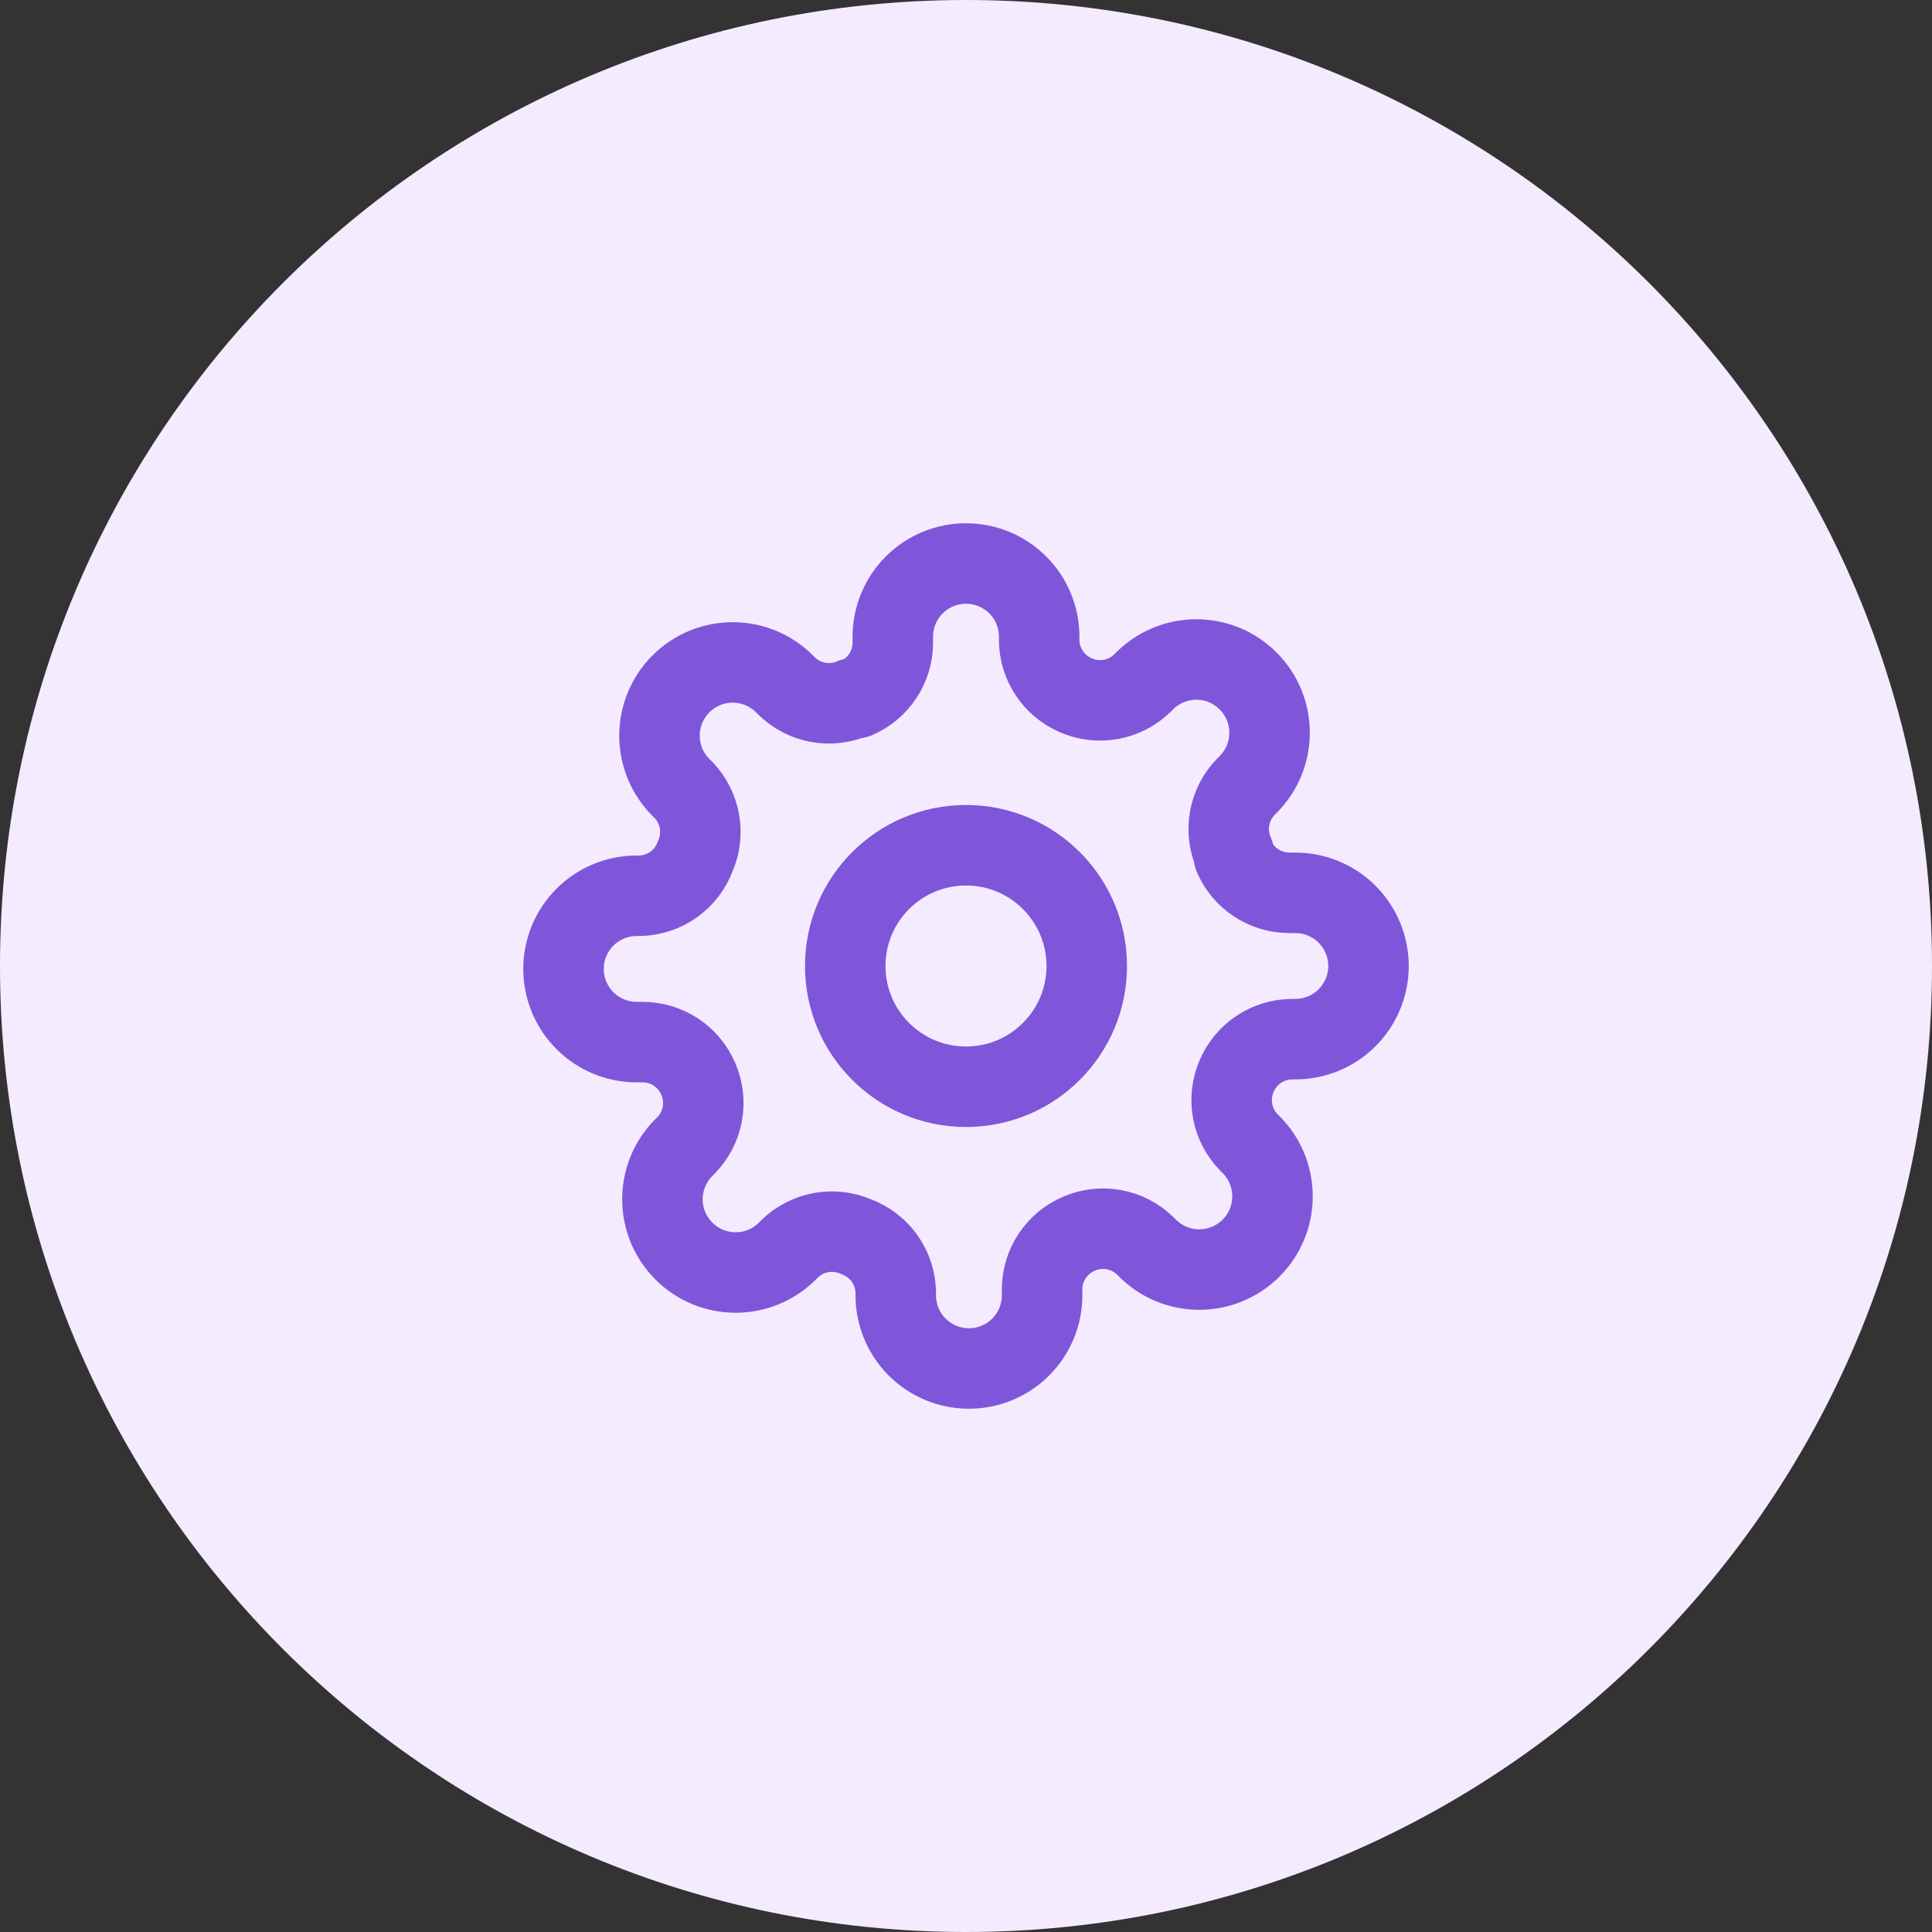
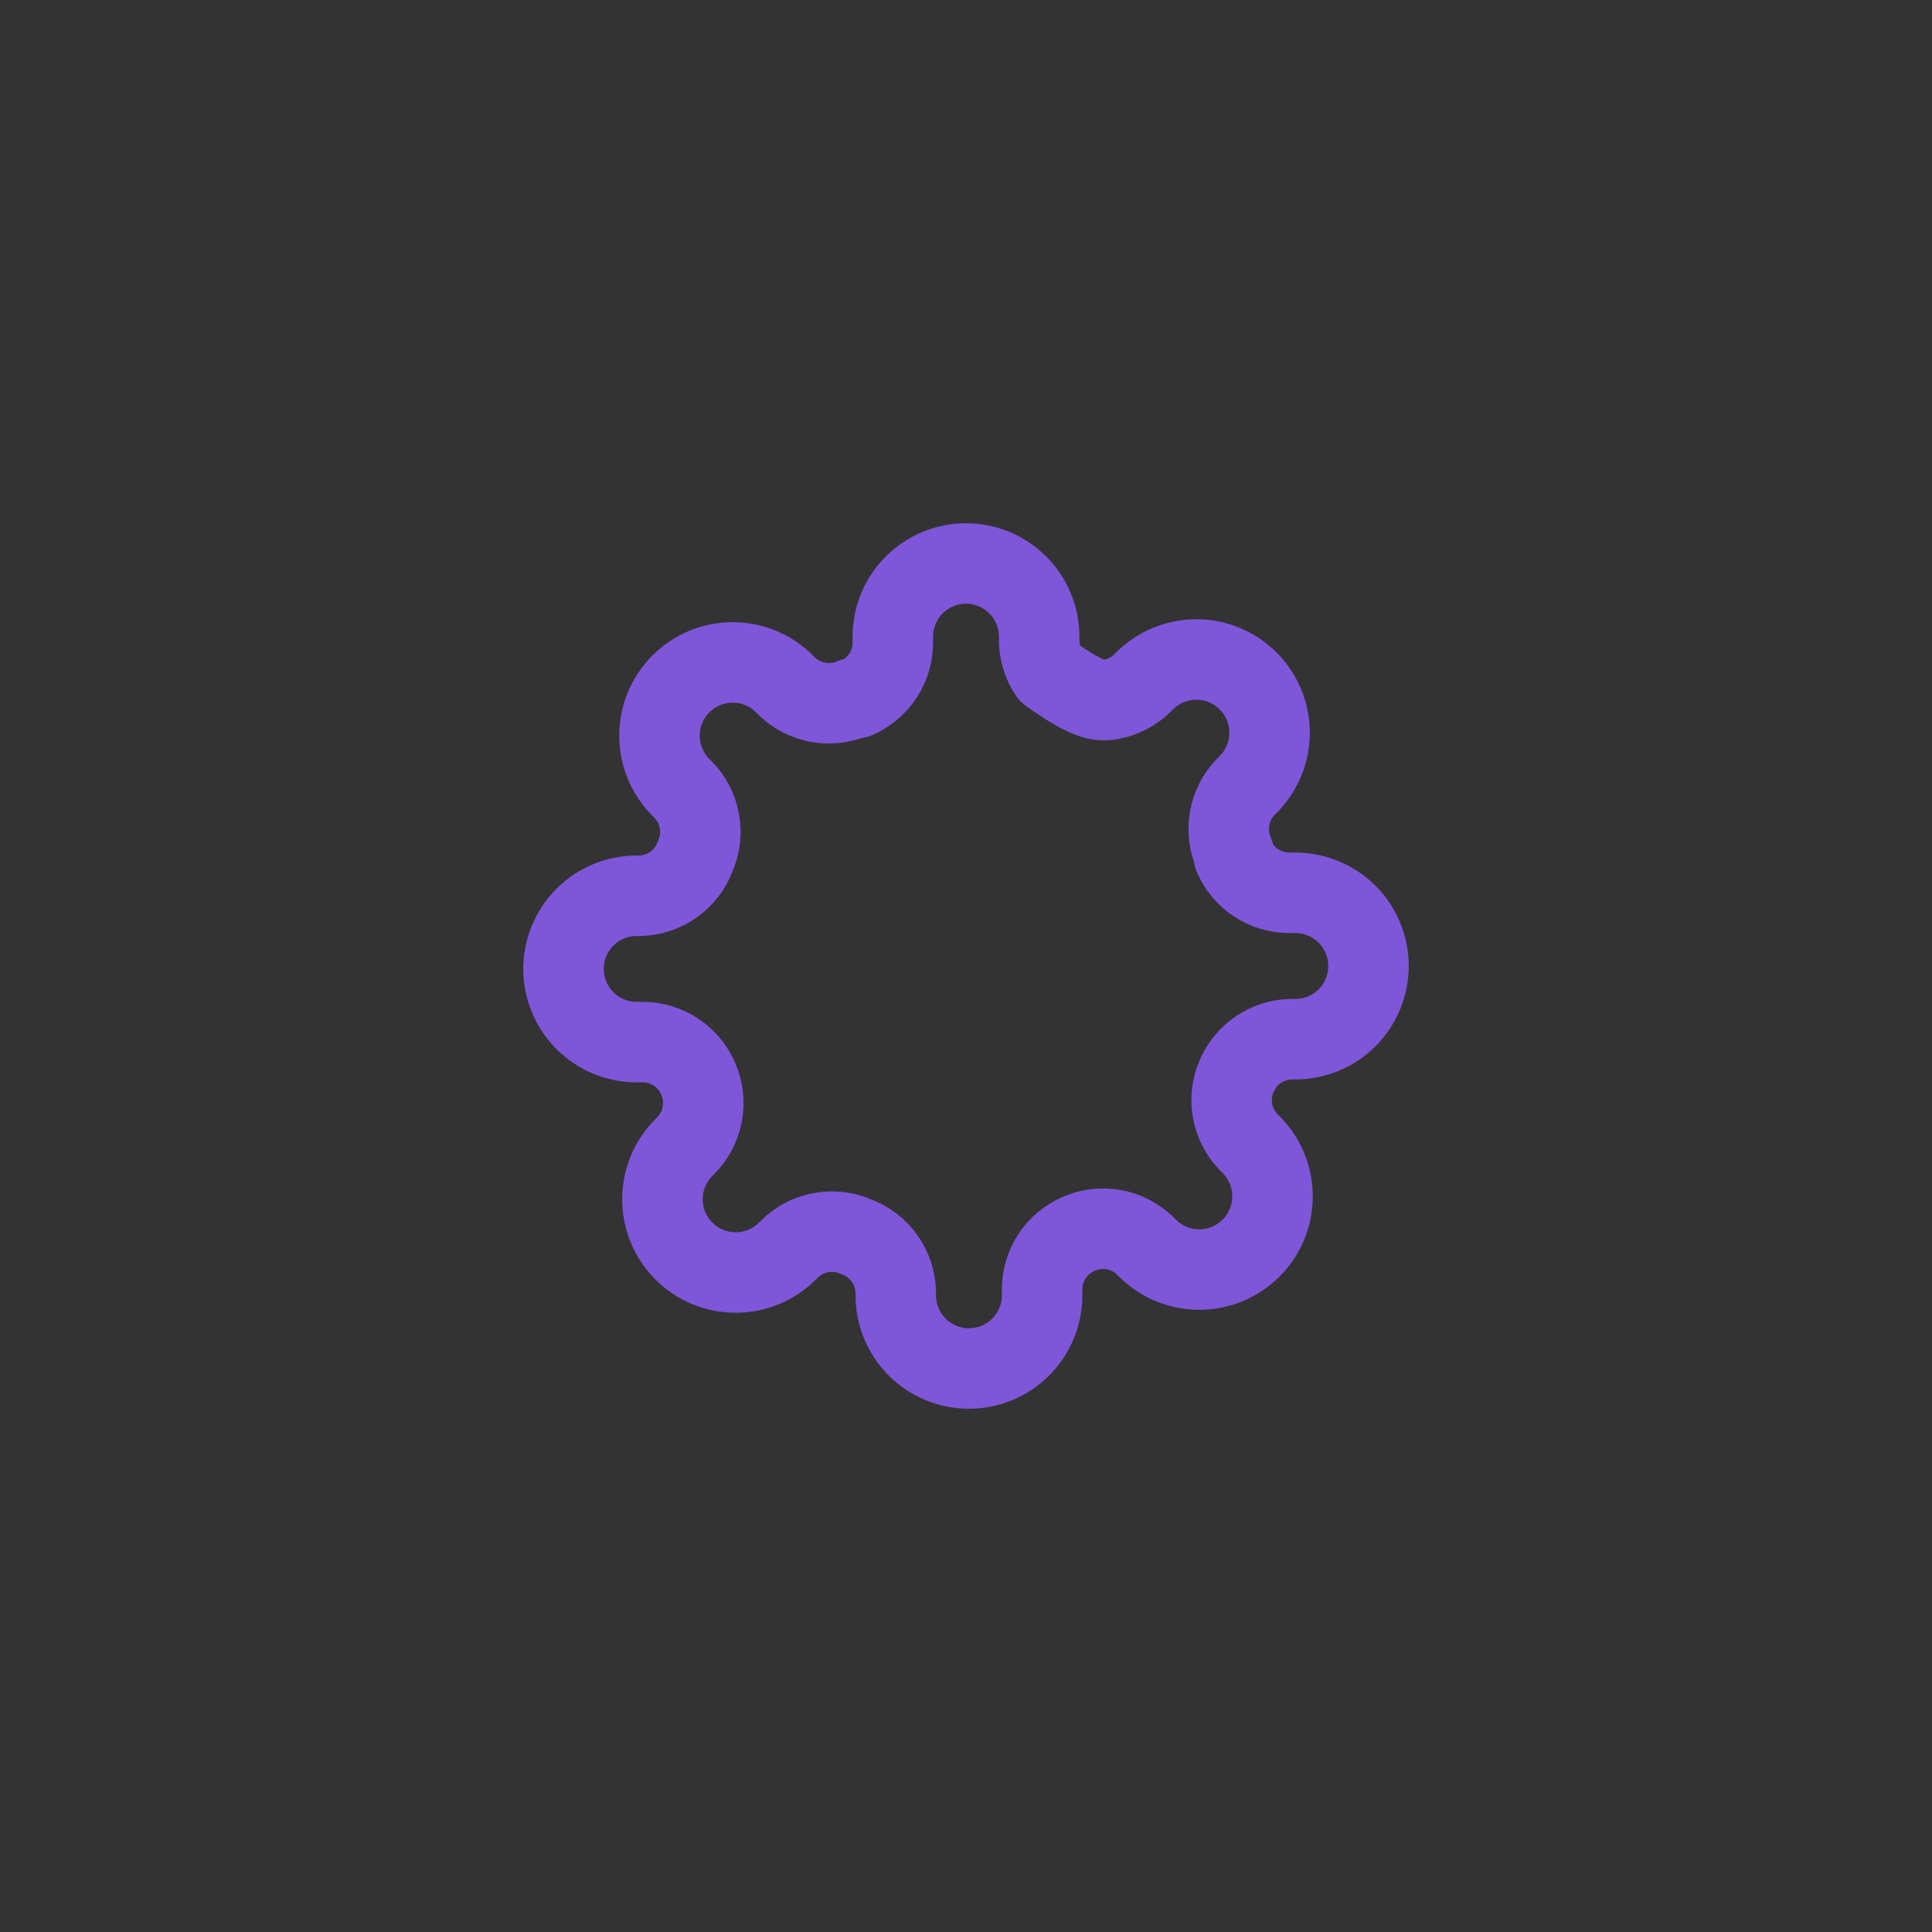
<svg xmlns="http://www.w3.org/2000/svg" width="48" height="48" viewBox="0 0 48 48" fill="none">
  <rect x="0" y="0" width="48" height="48" fill="#333333" stroke="none" />
-   <path d="M0 24C0 10.745 10.745 0 24 0V0C37.255 0 48 10.745 48 24V24C48 37.255 37.255 48 24 48V48C10.745 48 0 37.255 0 24V24Z" fill="#F4EBFF" />
-   <path d="M24 27C25.657 27 27 25.657 27 24C27 22.343 25.657 21 24 21C22.343 21 21 22.343 21 24C21 25.657 22.343 27 24 27Z" stroke="#7F56D9" stroke-width="2" stroke-linecap="round" stroke-linejoin="round" />
-   <path d="M30.727 26.727C30.606 27.002 30.57 27.306 30.624 27.601C30.677 27.895 30.818 28.168 31.027 28.382L31.082 28.436C31.251 28.605 31.385 28.806 31.477 29.026C31.568 29.247 31.615 29.484 31.615 29.723C31.615 29.962 31.568 30.198 31.477 30.419C31.385 30.64 31.251 30.84 31.082 31.009C30.913 31.178 30.712 31.312 30.492 31.404C30.271 31.495 30.034 31.542 29.796 31.542C29.556 31.542 29.32 31.495 29.099 31.404C28.878 31.312 28.678 31.178 28.509 31.009L28.454 30.954C28.24 30.745 27.968 30.604 27.673 30.551C27.378 30.497 27.074 30.534 26.8 30.654C26.531 30.77 26.302 30.961 26.14 31.205C25.979 31.449 25.892 31.735 25.891 32.027V32.182C25.891 32.664 25.699 33.127 25.358 33.468C25.017 33.808 24.555 34 24.073 34C23.59 34 23.128 33.808 22.787 33.468C22.446 33.127 22.255 32.664 22.255 32.182V32.1C22.247 31.799 22.15 31.507 21.975 31.262C21.8 31.018 21.555 30.831 21.273 30.727C20.998 30.606 20.694 30.57 20.399 30.624C20.105 30.677 19.832 30.818 19.618 31.027L19.564 31.082C19.395 31.251 19.194 31.385 18.974 31.477C18.753 31.568 18.516 31.615 18.277 31.615C18.038 31.615 17.802 31.568 17.581 31.477C17.36 31.385 17.16 31.251 16.991 31.082C16.822 30.913 16.688 30.712 16.596 30.492C16.505 30.271 16.458 30.034 16.458 29.796C16.458 29.556 16.505 29.32 16.596 29.099C16.688 28.878 16.822 28.678 16.991 28.509L17.046 28.454C17.255 28.24 17.396 27.968 17.449 27.673C17.503 27.378 17.466 27.074 17.346 26.8C17.23 26.531 17.039 26.302 16.795 26.14C16.551 25.979 16.265 25.892 15.973 25.891H15.818C15.336 25.891 14.873 25.699 14.533 25.358C14.192 25.017 14 24.555 14 24.073C14 23.59 14.192 23.128 14.533 22.787C14.873 22.446 15.336 22.255 15.818 22.255H15.9C16.201 22.247 16.493 22.15 16.738 21.975C16.982 21.8 17.169 21.555 17.273 21.273C17.394 20.998 17.43 20.694 17.376 20.399C17.323 20.105 17.182 19.832 16.973 19.618L16.918 19.564C16.749 19.395 16.615 19.194 16.523 18.974C16.432 18.753 16.385 18.516 16.385 18.277C16.385 18.038 16.432 17.802 16.523 17.581C16.615 17.36 16.749 17.16 16.918 16.991C17.087 16.822 17.288 16.688 17.508 16.596C17.729 16.505 17.966 16.458 18.204 16.458C18.444 16.458 18.68 16.505 18.901 16.596C19.122 16.688 19.322 16.822 19.491 16.991L19.546 17.046C19.76 17.255 20.032 17.396 20.327 17.449C20.622 17.503 20.926 17.466 21.2 17.346H21.273C21.542 17.23 21.771 17.039 21.932 16.795C22.094 16.551 22.181 16.265 22.182 15.973V15.818C22.182 15.336 22.373 14.873 22.714 14.533C23.055 14.192 23.518 14 24 14C24.482 14 24.945 14.192 25.286 14.533C25.627 14.873 25.818 15.336 25.818 15.818V15.9C25.819 16.192 25.906 16.478 26.068 16.722C26.229 16.966 26.458 17.157 26.727 17.273C27.002 17.394 27.306 17.43 27.601 17.376C27.895 17.323 28.168 17.182 28.382 16.973L28.436 16.918C28.605 16.749 28.806 16.615 29.026 16.523C29.247 16.432 29.484 16.385 29.723 16.385C29.962 16.385 30.198 16.432 30.419 16.523C30.64 16.615 30.84 16.749 31.009 16.918C31.178 17.087 31.312 17.288 31.404 17.508C31.495 17.729 31.542 17.966 31.542 18.204C31.542 18.444 31.495 18.68 31.404 18.901C31.312 19.122 31.178 19.322 31.009 19.491L30.954 19.546C30.745 19.76 30.604 20.032 30.551 20.327C30.497 20.622 30.534 20.926 30.654 21.2V21.273C30.77 21.542 30.961 21.771 31.205 21.932C31.449 22.094 31.735 22.181 32.027 22.182H32.182C32.664 22.182 33.127 22.373 33.468 22.714C33.808 23.055 34 23.518 34 24C34 24.482 33.808 24.945 33.468 25.286C33.127 25.627 32.664 25.818 32.182 25.818H32.1C31.808 25.819 31.522 25.906 31.278 26.068C31.034 26.229 30.843 26.458 30.727 26.727Z" stroke="#7F56D9" stroke-width="2" stroke-linecap="round" stroke-linejoin="round" />
+   <path d="M30.727 26.727C30.606 27.002 30.57 27.306 30.624 27.601C30.677 27.895 30.818 28.168 31.027 28.382L31.082 28.436C31.251 28.605 31.385 28.806 31.477 29.026C31.568 29.247 31.615 29.484 31.615 29.723C31.615 29.962 31.568 30.198 31.477 30.419C31.385 30.64 31.251 30.84 31.082 31.009C30.913 31.178 30.712 31.312 30.492 31.404C30.271 31.495 30.034 31.542 29.796 31.542C29.556 31.542 29.32 31.495 29.099 31.404C28.878 31.312 28.678 31.178 28.509 31.009L28.454 30.954C28.24 30.745 27.968 30.604 27.673 30.551C27.378 30.497 27.074 30.534 26.8 30.654C26.531 30.77 26.302 30.961 26.14 31.205C25.979 31.449 25.892 31.735 25.891 32.027V32.182C25.891 32.664 25.699 33.127 25.358 33.468C25.017 33.808 24.555 34 24.073 34C23.59 34 23.128 33.808 22.787 33.468C22.446 33.127 22.255 32.664 22.255 32.182V32.1C22.247 31.799 22.15 31.507 21.975 31.262C21.8 31.018 21.555 30.831 21.273 30.727C20.998 30.606 20.694 30.57 20.399 30.624C20.105 30.677 19.832 30.818 19.618 31.027L19.564 31.082C19.395 31.251 19.194 31.385 18.974 31.477C18.753 31.568 18.516 31.615 18.277 31.615C18.038 31.615 17.802 31.568 17.581 31.477C17.36 31.385 17.16 31.251 16.991 31.082C16.822 30.913 16.688 30.712 16.596 30.492C16.505 30.271 16.458 30.034 16.458 29.796C16.458 29.556 16.505 29.32 16.596 29.099C16.688 28.878 16.822 28.678 16.991 28.509L17.046 28.454C17.255 28.24 17.396 27.968 17.449 27.673C17.503 27.378 17.466 27.074 17.346 26.8C17.23 26.531 17.039 26.302 16.795 26.14C16.551 25.979 16.265 25.892 15.973 25.891H15.818C15.336 25.891 14.873 25.699 14.533 25.358C14.192 25.017 14 24.555 14 24.073C14 23.59 14.192 23.128 14.533 22.787C14.873 22.446 15.336 22.255 15.818 22.255H15.9C16.201 22.247 16.493 22.15 16.738 21.975C16.982 21.8 17.169 21.555 17.273 21.273C17.394 20.998 17.43 20.694 17.376 20.399C17.323 20.105 17.182 19.832 16.973 19.618L16.918 19.564C16.749 19.395 16.615 19.194 16.523 18.974C16.432 18.753 16.385 18.516 16.385 18.277C16.385 18.038 16.432 17.802 16.523 17.581C16.615 17.36 16.749 17.16 16.918 16.991C17.087 16.822 17.288 16.688 17.508 16.596C17.729 16.505 17.966 16.458 18.204 16.458C18.444 16.458 18.68 16.505 18.901 16.596C19.122 16.688 19.322 16.822 19.491 16.991L19.546 17.046C19.76 17.255 20.032 17.396 20.327 17.449C20.622 17.503 20.926 17.466 21.2 17.346H21.273C21.542 17.23 21.771 17.039 21.932 16.795C22.094 16.551 22.181 16.265 22.182 15.973V15.818C22.182 15.336 22.373 14.873 22.714 14.533C23.055 14.192 23.518 14 24 14C24.482 14 24.945 14.192 25.286 14.533C25.627 14.873 25.818 15.336 25.818 15.818V15.9C25.819 16.192 25.906 16.478 26.068 16.722C27.002 17.394 27.306 17.43 27.601 17.376C27.895 17.323 28.168 17.182 28.382 16.973L28.436 16.918C28.605 16.749 28.806 16.615 29.026 16.523C29.247 16.432 29.484 16.385 29.723 16.385C29.962 16.385 30.198 16.432 30.419 16.523C30.64 16.615 30.84 16.749 31.009 16.918C31.178 17.087 31.312 17.288 31.404 17.508C31.495 17.729 31.542 17.966 31.542 18.204C31.542 18.444 31.495 18.68 31.404 18.901C31.312 19.122 31.178 19.322 31.009 19.491L30.954 19.546C30.745 19.76 30.604 20.032 30.551 20.327C30.497 20.622 30.534 20.926 30.654 21.2V21.273C30.77 21.542 30.961 21.771 31.205 21.932C31.449 22.094 31.735 22.181 32.027 22.182H32.182C32.664 22.182 33.127 22.373 33.468 22.714C33.808 23.055 34 23.518 34 24C34 24.482 33.808 24.945 33.468 25.286C33.127 25.627 32.664 25.818 32.182 25.818H32.1C31.808 25.819 31.522 25.906 31.278 26.068C31.034 26.229 30.843 26.458 30.727 26.727Z" stroke="#7F56D9" stroke-width="2" stroke-linecap="round" stroke-linejoin="round" />
</svg>